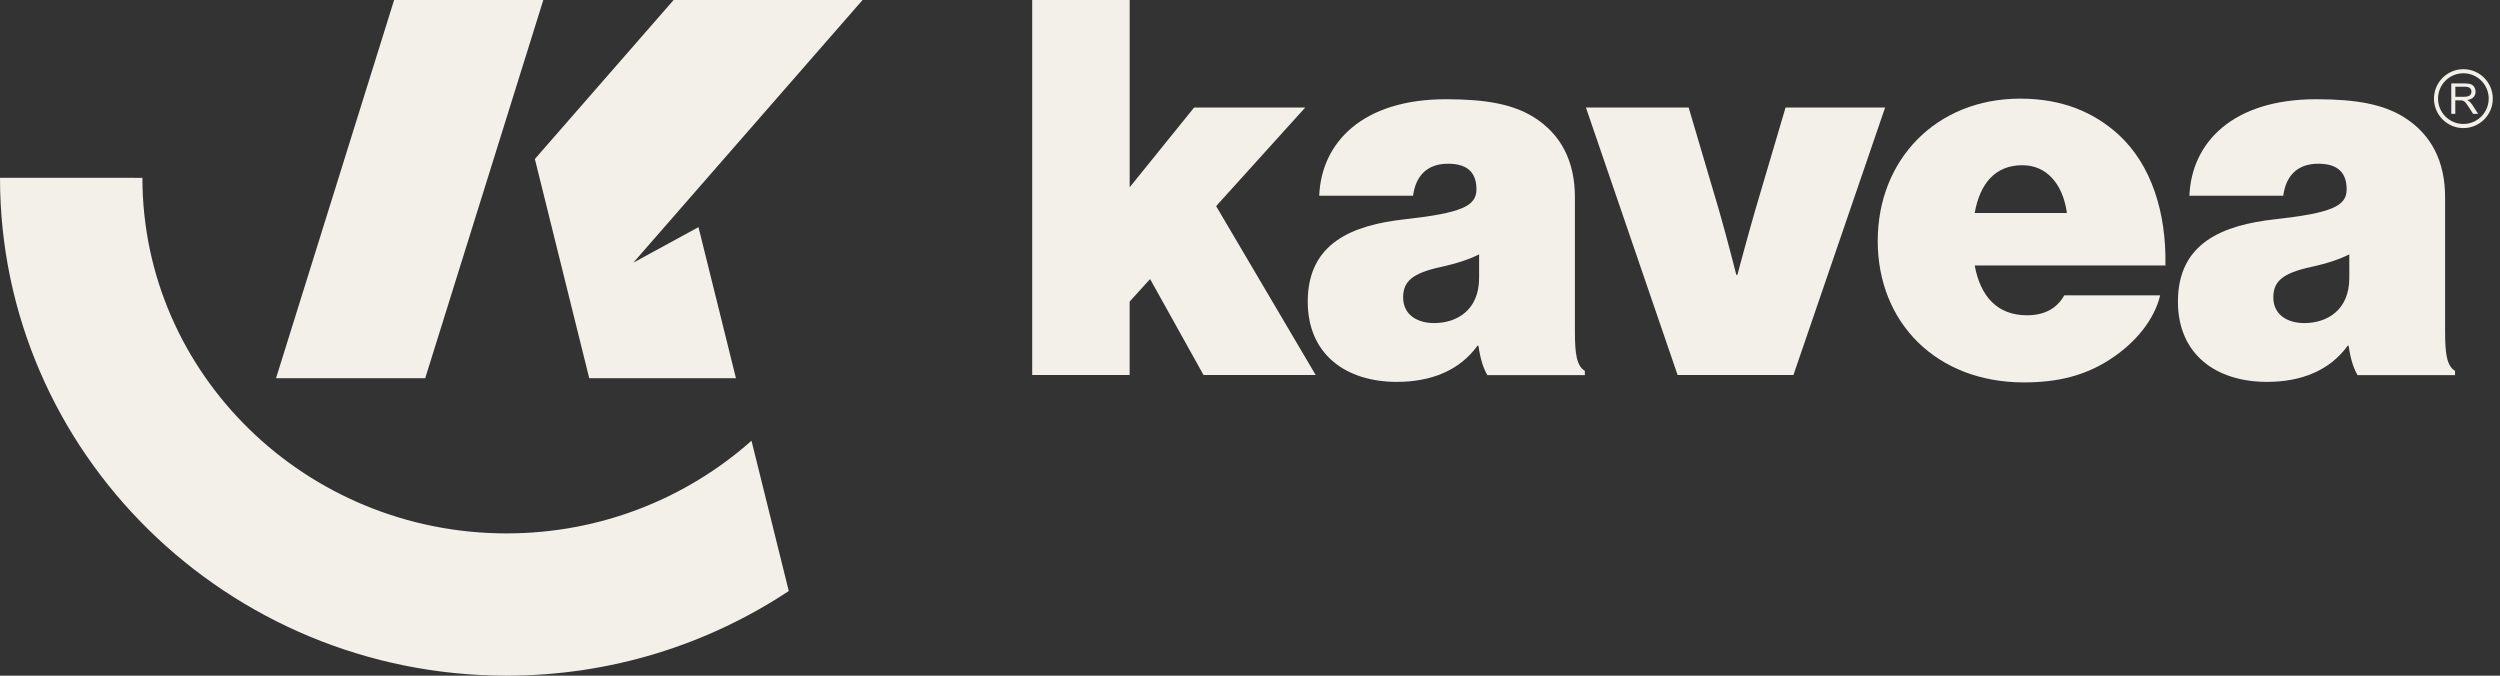
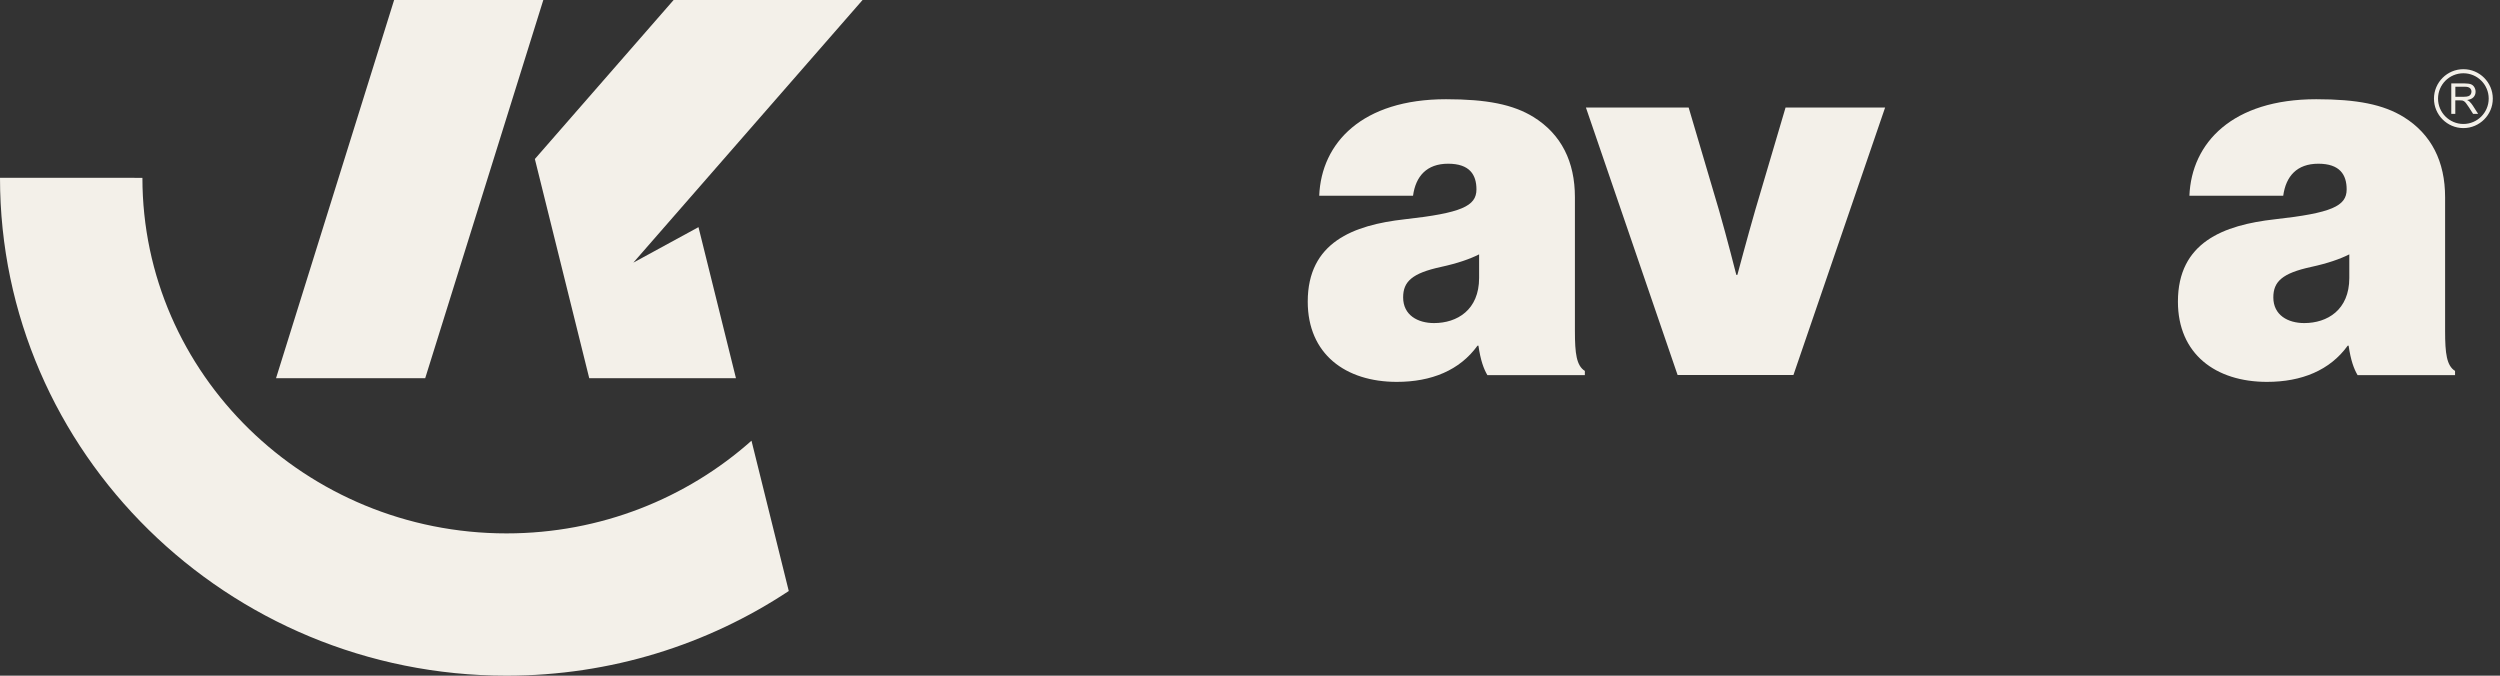
<svg xmlns="http://www.w3.org/2000/svg" width="148" height="40" viewBox="0 0 148 40" fill="none">
  <rect x="0" y="0" width="148" height="40" fill="#333333" stroke="none" />
  <g clip-path="url(#clip0_276_492)">
-     <path d="M68.085 16.519L66.875 17.854V22.201H61.106V0H66.877V11.085L70.692 6.366H77.269L71.995 12.203L77.888 22.201H71.249L68.085 16.519Z" fill="#F3F0E9" />
    <path d="M87.532 20.463H87.469C86.415 21.924 84.739 22.607 82.692 22.607C79.651 22.607 77.418 20.96 77.418 17.856C77.418 14.346 80.116 13.323 83.157 12.982C86.507 12.611 87.406 12.205 87.406 11.213C87.406 10.344 87.004 9.692 85.73 9.692C84.457 9.692 83.808 10.438 83.652 11.587H78.098C78.223 8.452 80.642 5.874 85.605 5.874C88.024 5.874 89.577 6.185 90.785 6.928C92.43 7.952 93.235 9.567 93.235 11.679V19.597C93.235 20.932 93.327 21.646 93.823 21.958V22.206H88.052C87.835 21.835 87.65 21.337 87.524 20.468L87.532 20.463ZM87.563 16.456V15.058C87.007 15.338 86.293 15.587 85.299 15.804C83.591 16.176 83.066 16.673 83.066 17.605C83.066 18.66 83.934 19.126 84.896 19.126C86.261 19.126 87.563 18.348 87.563 16.456Z" fill="#F3F0E9" />
    <path d="M93.889 6.366H99.968L101.767 12.454C102.233 14.069 102.79 16.273 102.79 16.273H102.852C102.852 16.273 103.441 14.066 103.906 12.454L105.705 6.366H111.599L106.171 22.201H99.314L93.886 6.366H93.889Z" fill="#F3F0E9" />
-     <path d="M111.162 14.254C111.162 9.472 114.606 5.839 119.601 5.839C122.082 5.839 123.975 6.648 125.432 7.983C127.354 9.752 128.256 12.579 128.193 15.715H116.902C117.242 17.547 118.236 18.665 120.003 18.665C121.026 18.665 121.771 18.262 122.205 17.484H127.882C127.542 18.913 126.425 20.311 124.872 21.303C123.416 22.235 121.831 22.638 119.815 22.638C114.635 22.638 111.16 19.099 111.16 14.254H111.162ZM116.902 12.608H122.362C122.113 10.839 121.122 9.781 119.726 9.781C118.113 9.781 117.213 10.867 116.902 12.608Z" fill="#F3F0E9" />
    <path d="M139.047 20.463H138.985C137.931 21.924 136.255 22.607 134.207 22.607C131.166 22.607 128.933 20.96 128.933 17.856C128.933 14.346 131.632 13.323 134.673 12.982C138.022 12.611 138.922 12.205 138.922 11.213C138.922 10.344 138.519 9.692 137.246 9.692C135.972 9.692 135.324 10.438 135.167 11.587H129.613C129.738 8.452 132.157 5.874 137.12 5.874C139.539 5.874 141.092 6.185 142.3 6.928C143.945 7.952 144.75 9.567 144.75 11.679V19.597C144.75 20.932 144.842 21.646 145.339 21.958V22.206H139.568C139.351 21.835 139.165 21.337 139.039 20.468L139.047 20.463ZM139.079 16.456V15.058C138.522 15.338 137.808 15.587 136.814 15.804C135.107 16.176 134.581 16.673 134.581 17.605C134.581 18.66 135.449 19.126 136.412 19.126C137.776 19.126 139.079 18.348 139.079 16.456Z" fill="#F3F0E9" />
    <path d="M146.194 6.01C146.16 5.981 146.113 5.949 146.05 5.921C146.222 5.897 146.351 5.842 146.432 5.753C146.513 5.664 146.555 5.557 146.555 5.431C146.555 5.332 146.528 5.243 146.479 5.159C146.429 5.075 146.361 5.02 146.28 4.989C146.199 4.957 146.073 4.939 145.914 4.939H145.116V6.74H145.354V5.941H145.632C145.692 5.941 145.736 5.944 145.765 5.949C145.801 5.957 145.838 5.975 145.875 5.996C145.911 6.017 145.951 6.059 145.995 6.117C146.039 6.174 146.097 6.256 146.168 6.365L146.406 6.74H146.704L146.39 6.25C146.327 6.153 146.262 6.075 146.191 6.01H146.194ZM145.869 5.732H145.357V5.135H145.927C146.06 5.135 146.157 5.161 146.22 5.216C146.283 5.271 146.311 5.342 146.311 5.426C146.311 5.483 146.296 5.538 146.264 5.588C146.233 5.638 146.186 5.674 146.126 5.695C146.066 5.716 145.979 5.729 145.869 5.729V5.732Z" fill="#F3F0E9" />
    <path d="M145.833 4.096C144.873 4.096 144.091 4.879 144.091 5.839C144.091 6.8 144.873 7.583 145.833 7.583C146.792 7.583 147.574 6.8 147.574 5.839C147.574 4.879 146.792 4.096 145.833 4.096ZM145.833 7.339C145.007 7.339 144.332 6.667 144.332 5.837C144.332 5.007 145.004 4.337 145.833 4.337C146.662 4.337 147.331 5.01 147.331 5.837C147.331 6.664 146.659 7.339 145.833 7.339Z" fill="#F3F0E9" />
  </g>
  <path d="M32.164 0L25.172 22.39H16.341L23.332 0H32.164Z" fill="#F3F0E9" />
  <path d="M41.35 13.447L43.569 22.39H34.883L31.664 9.413L39.878 0H51.064L37.493 15.549L41.35 13.447Z" fill="#F3F0E9" />
  <path d="M44.488 26.09C40.658 29.495 35.566 31.577 29.987 31.577C18.102 31.577 8.431 22.134 8.431 10.528L0 10.525C0 26.779 13.453 40 29.987 40C36.168 40 41.916 38.153 46.695 34.988L44.488 26.09Z" fill="#F3F0E9" />
  <defs>
    <clipPath id="clip0_276_492">
      <rect width="86.468" height="22.638" fill="white" transform="translate(61.106)" />
    </clipPath>
  </defs>
</svg>